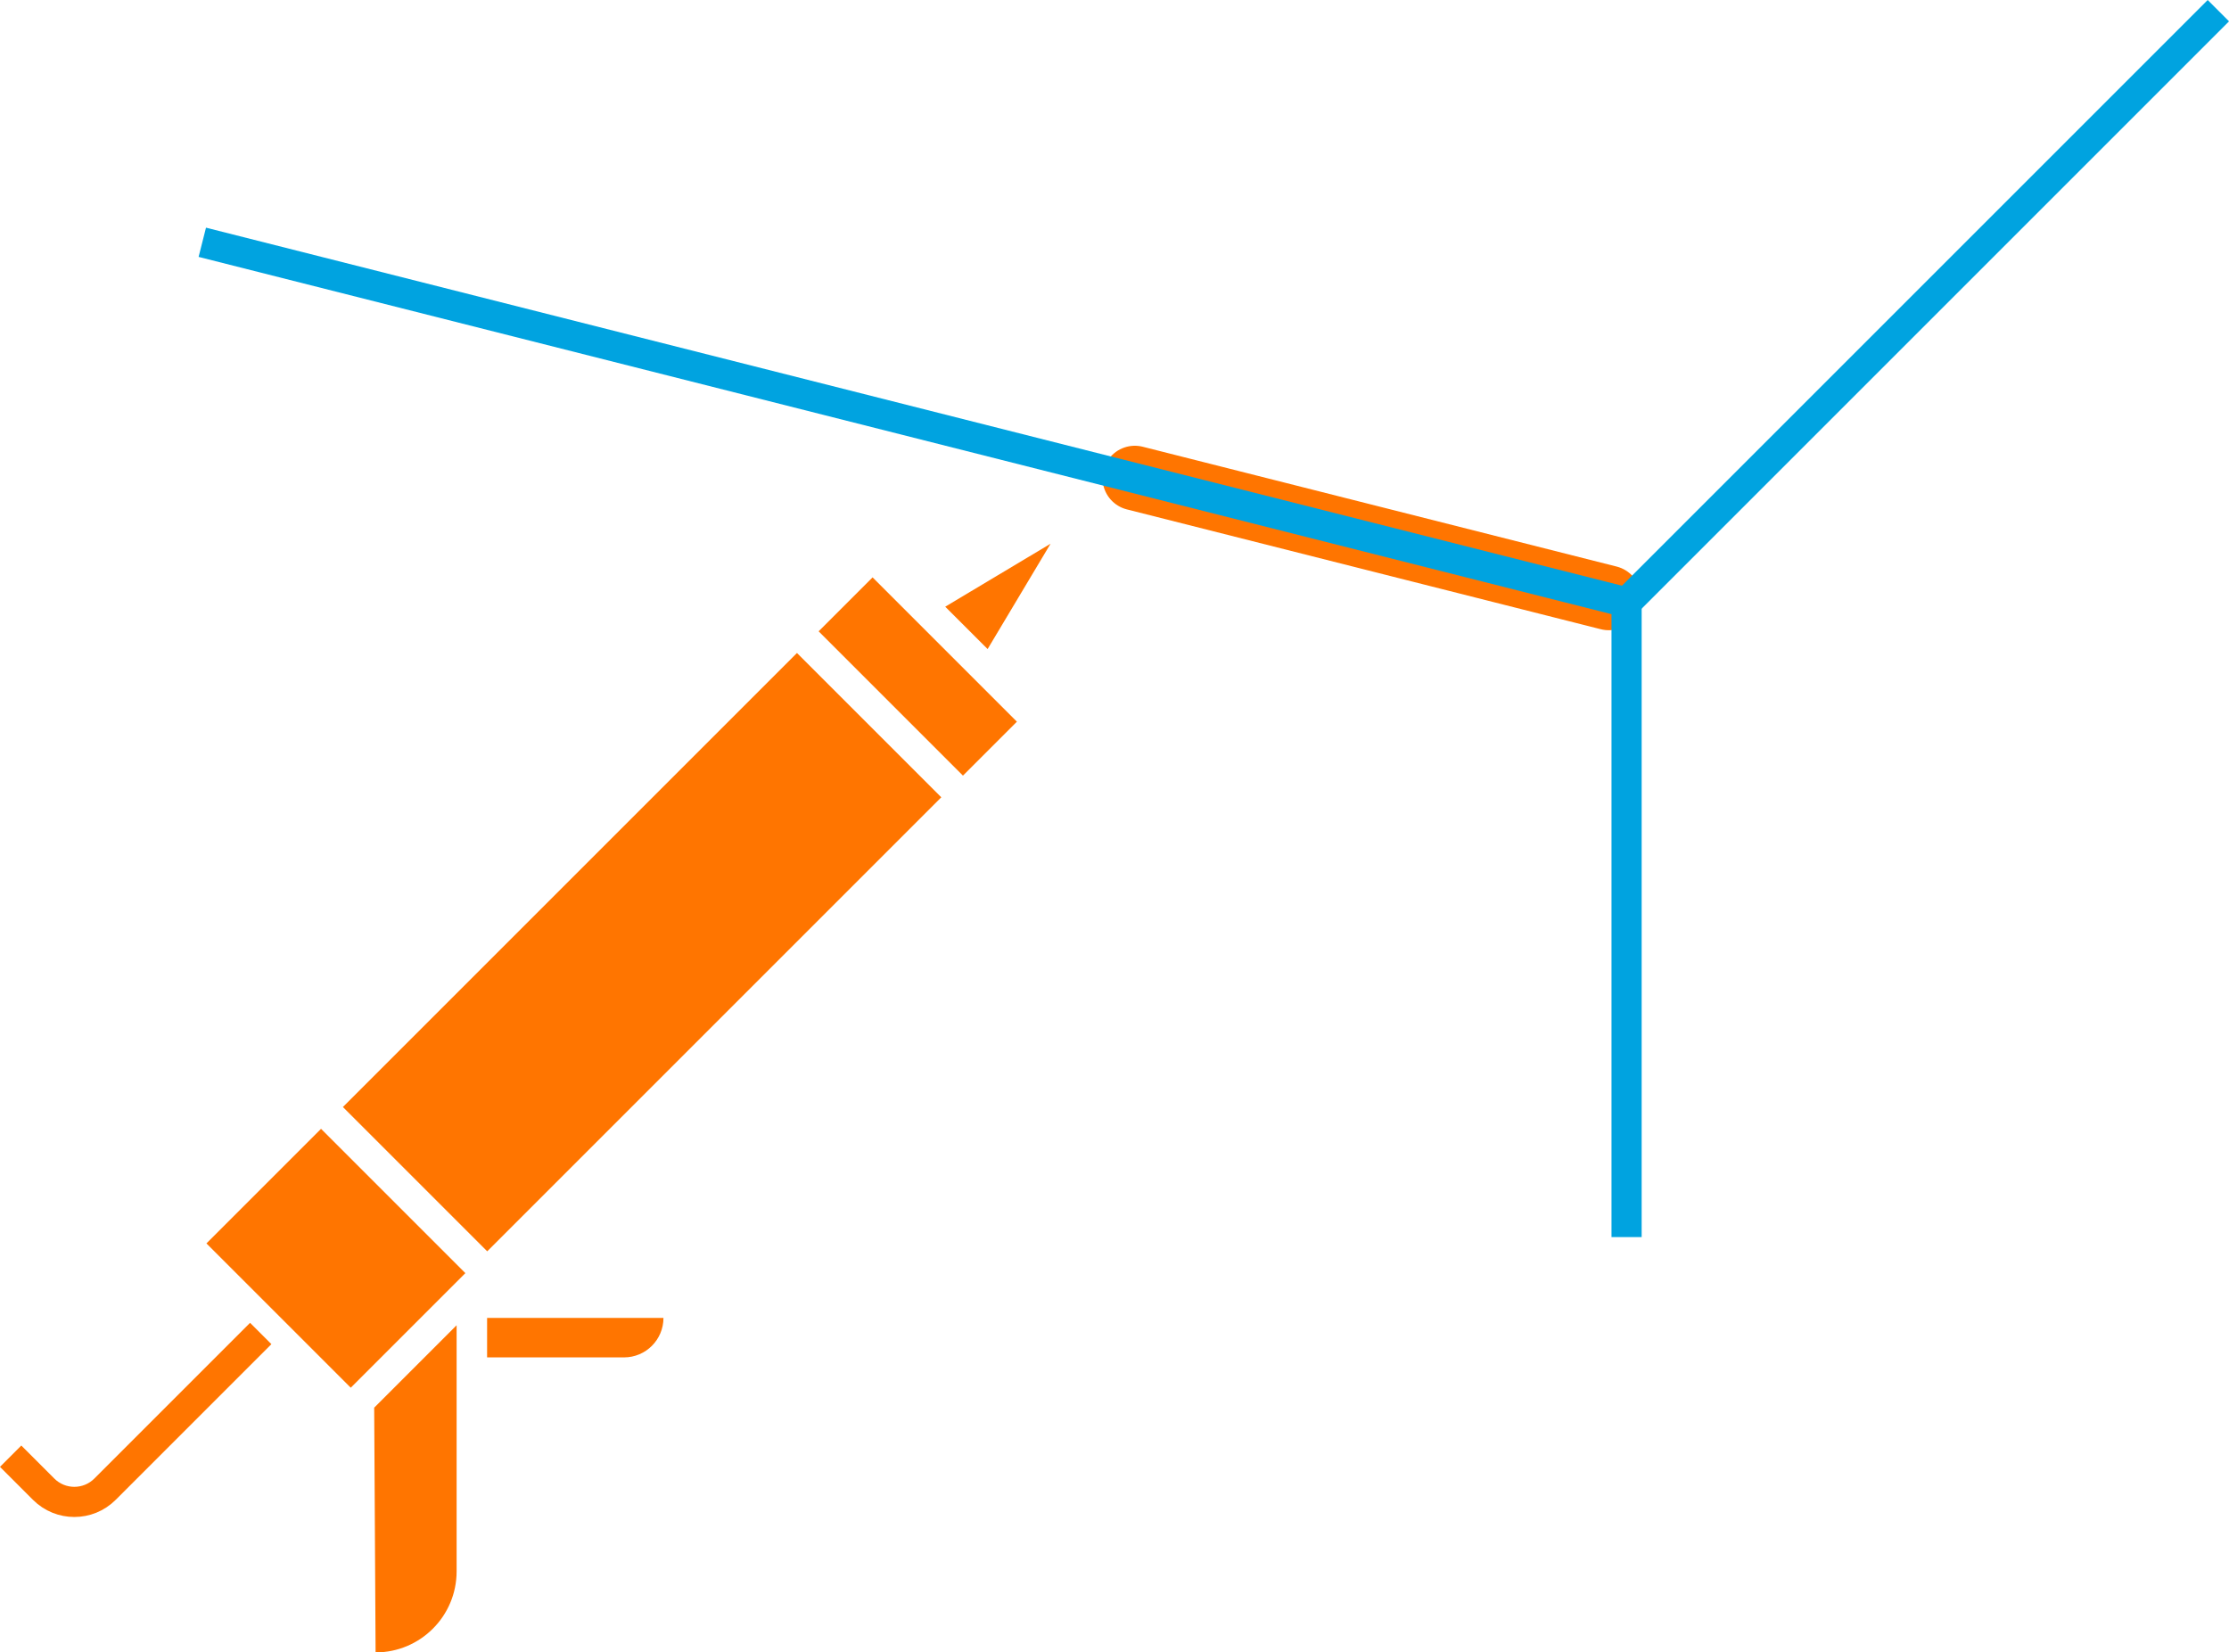
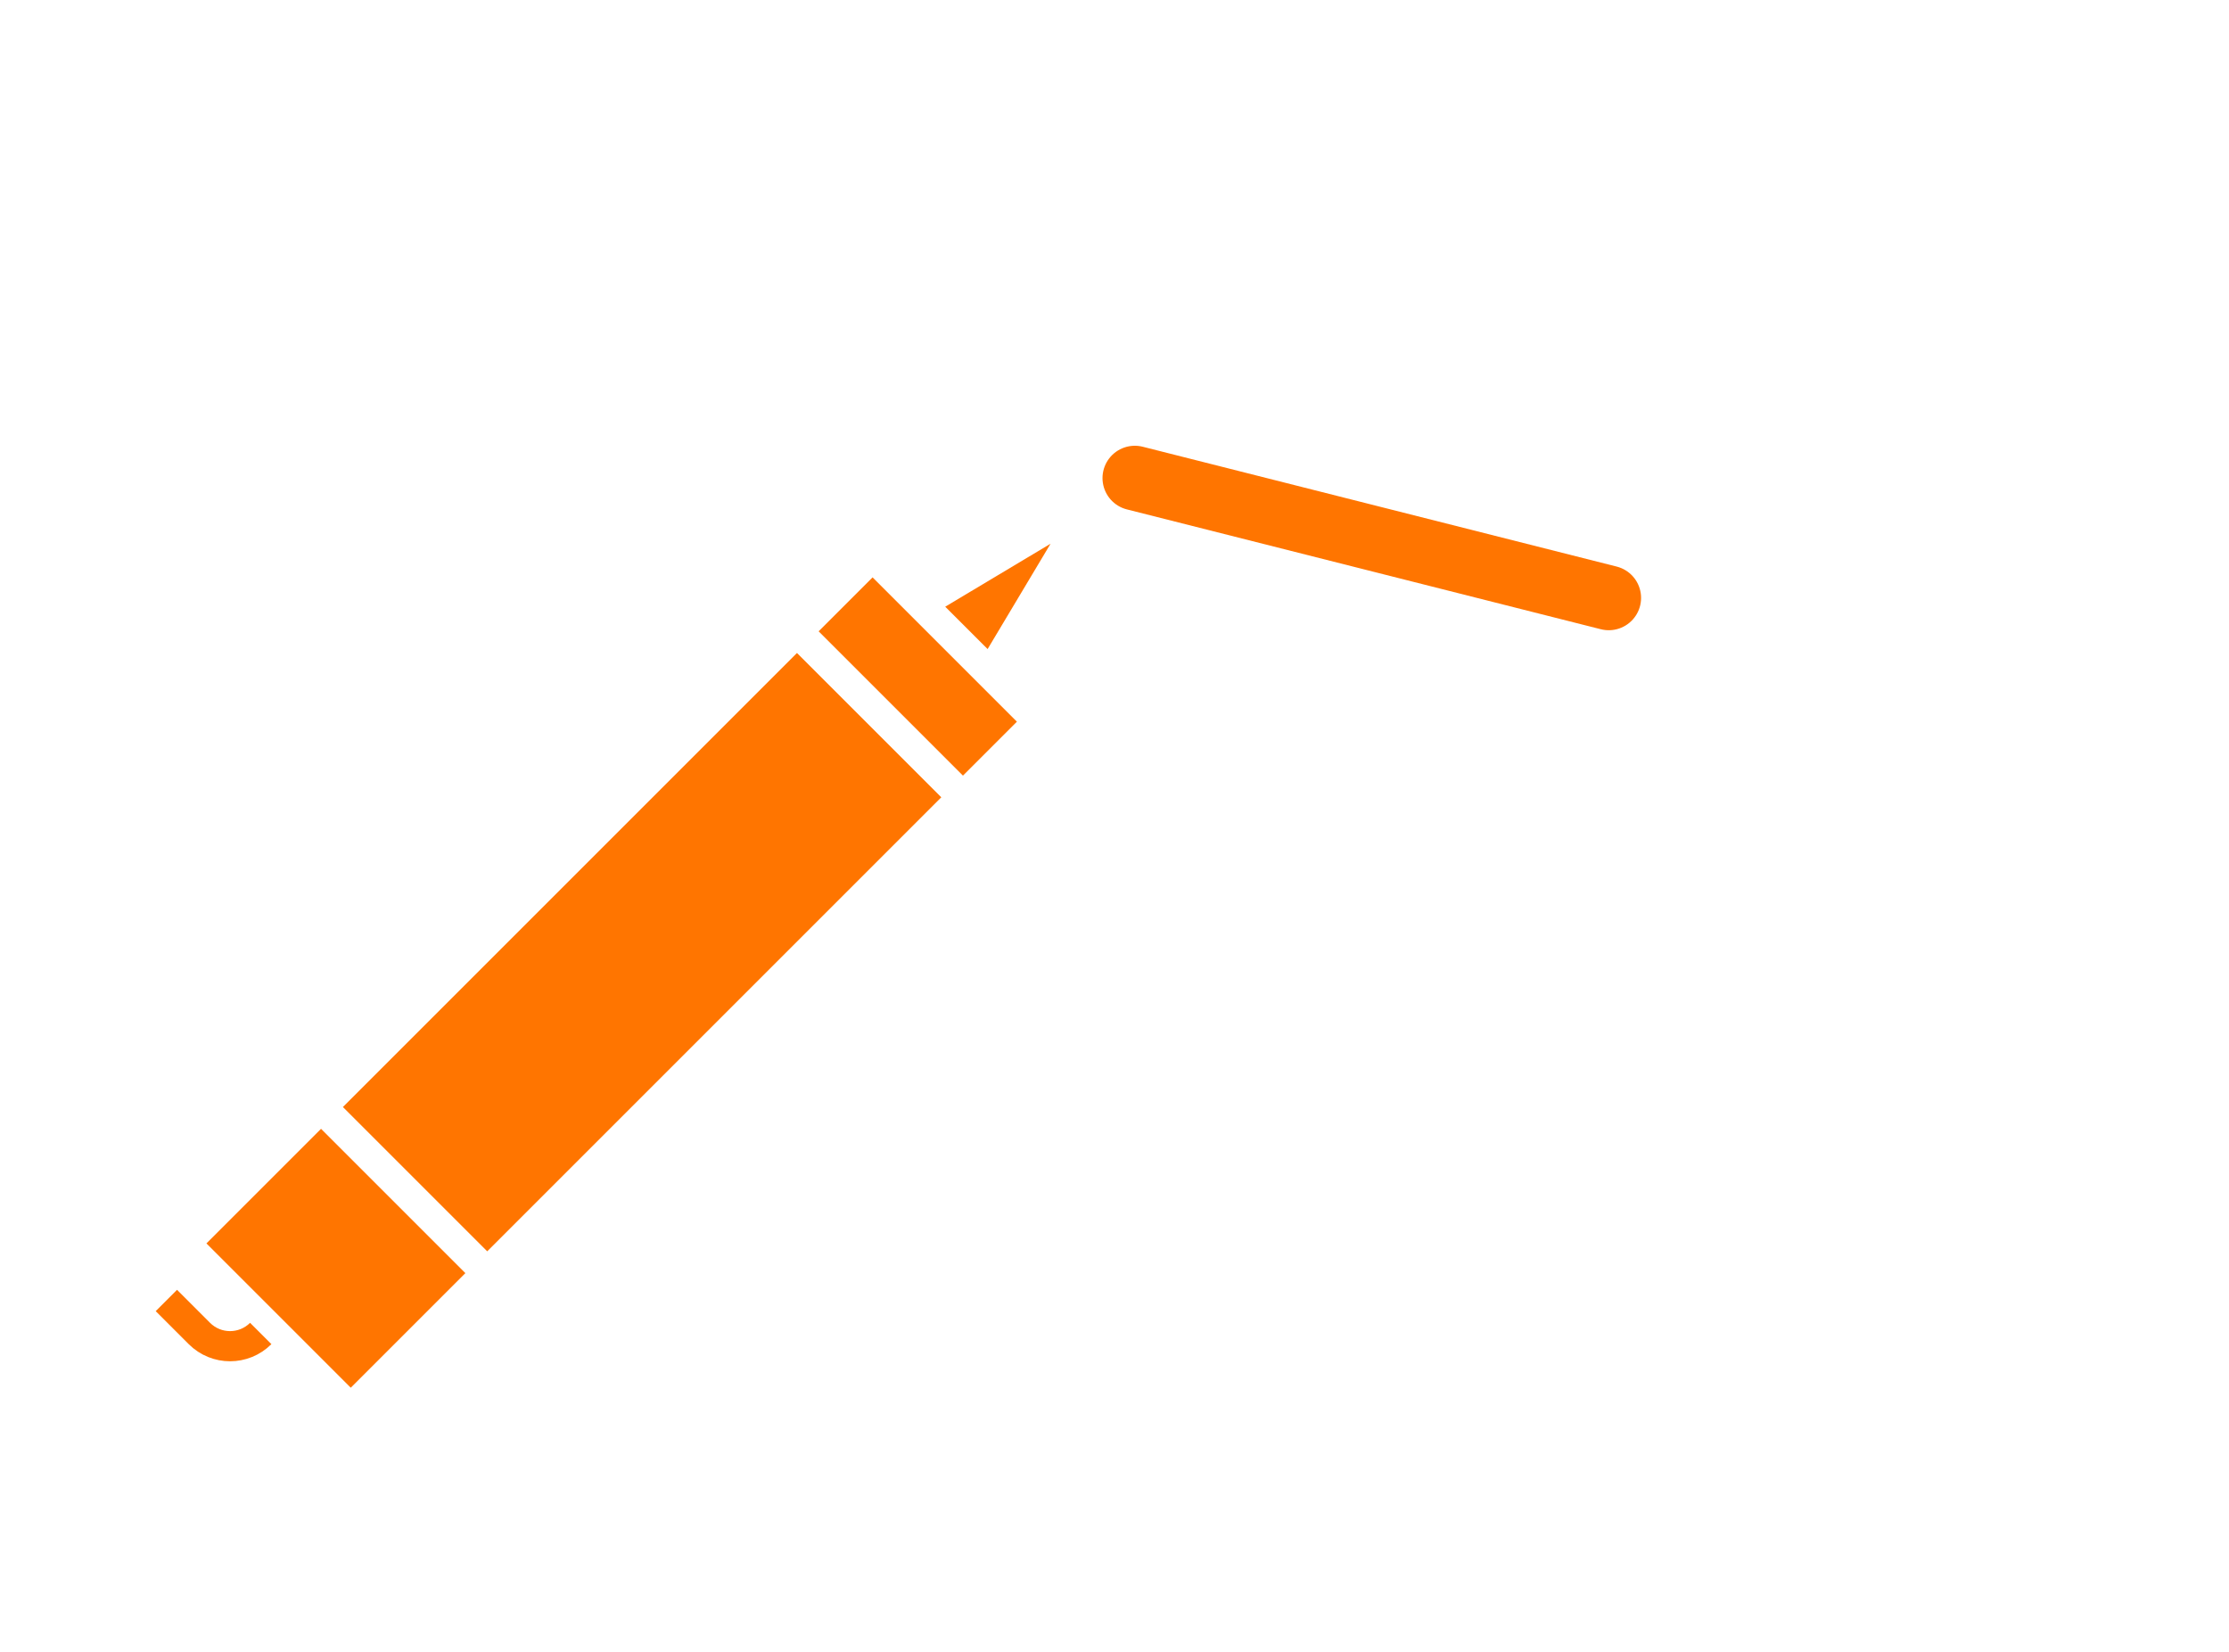
<svg xmlns="http://www.w3.org/2000/svg" id="uuid-2c861d9d-7ff0-42bf-bac3-f41343c92492" viewBox="0 0 617.91 458.11">
  <defs>
    <style>.uuid-8ec13ecb-4d97-4096-b74b-73f9800dc498{fill:#ff7500;}.uuid-15f5d389-8bb7-467e-9df5-18e3894c6d5f,.uuid-fa005a40-dd39-4668-b453-62b693427fdb{stroke-width:8.36px;}.uuid-15f5d389-8bb7-467e-9df5-18e3894c6d5f,.uuid-fa005a40-dd39-4668-b453-62b693427fdb,.uuid-72b72bc5-53a9-4604-ac16-f099a7206713{fill:none;stroke-miterlimit:10;}.uuid-15f5d389-8bb7-467e-9df5-18e3894c6d5f,.uuid-72b72bc5-53a9-4604-ac16-f099a7206713{stroke:#ff7500;}.uuid-fa005a40-dd39-4668-b453-62b693427fdb{stroke:#00a3e0;}.uuid-72b72bc5-53a9-4604-ac16-f099a7206713{stroke-linecap:round;stroke-width:17.92px;}</style>
  </defs>
  <g id="uuid-41eedbec-87fa-4986-bba2-5787af4cc732">
    <g>
      <line class="uuid-72b72bc5-53a9-4604-ac16-f099a7206713" x1="445.97" y1="165.76" x2="314.59" y2="132.54" />
      <g>
        <rect class="uuid-8ec13ecb-4d97-4096-b74b-73f9800dc498" x="70.66" y="320.55" width="44.93" height="56.58" transform="translate(-219.4 168.02) rotate(-45)" />
        <rect class="uuid-8ec13ecb-4d97-4096-b74b-73f9800dc498" x="88.99" y="235.68" width="178.01" height="56.58" transform="translate(-134.52 203.18) rotate(-45)" />
        <rect class="uuid-8ec13ecb-4d97-4096-b74b-73f9800dc498" x="243.84" y="159.26" width="21.15" height="56.58" transform="translate(-58.1 234.83) rotate(-45)" />
        <polygon class="uuid-8ec13ecb-4d97-4096-b74b-73f9800dc498" points="273.78 179.94 262.03 168.2 291.23 150.74 273.78 179.94" />
-         <path class="uuid-15f5d389-8bb7-467e-9df5-18e3894c6d5f" d="M72.28,369.69l-43.17,43.17c-4.7,4.7-12.31,4.7-17.01,0l-9.15-9.15" />
-         <path class="uuid-8ec13ecb-4d97-4096-b74b-73f9800dc498" d="M104.12,458.11h0l-.39-67.85,22.85-22.85v68.23c0,12.41-10.06,22.47-22.47,22.47Z" />
-         <path class="uuid-8ec13ecb-4d97-4096-b74b-73f9800dc498" d="M183.92,365.38h0c0,6.04-4.9,10.94-10.94,10.94h-37.95v-10.94h48.89Z" />
+         <path class="uuid-15f5d389-8bb7-467e-9df5-18e3894c6d5f" d="M72.28,369.69c-4.7,4.7-12.31,4.7-17.01,0l-9.15-9.15" />
      </g>
-       <line class="uuid-fa005a40-dd39-4668-b453-62b693427fdb" x1="450.91" y1="167.01" x2="614.96" y2="2.96" />
-       <polyline class="uuid-fa005a40-dd39-4668-b453-62b693427fdb" points="450.91 342.97 450.91 167.01 56.08 67.17" />
    </g>
  </g>
</svg>